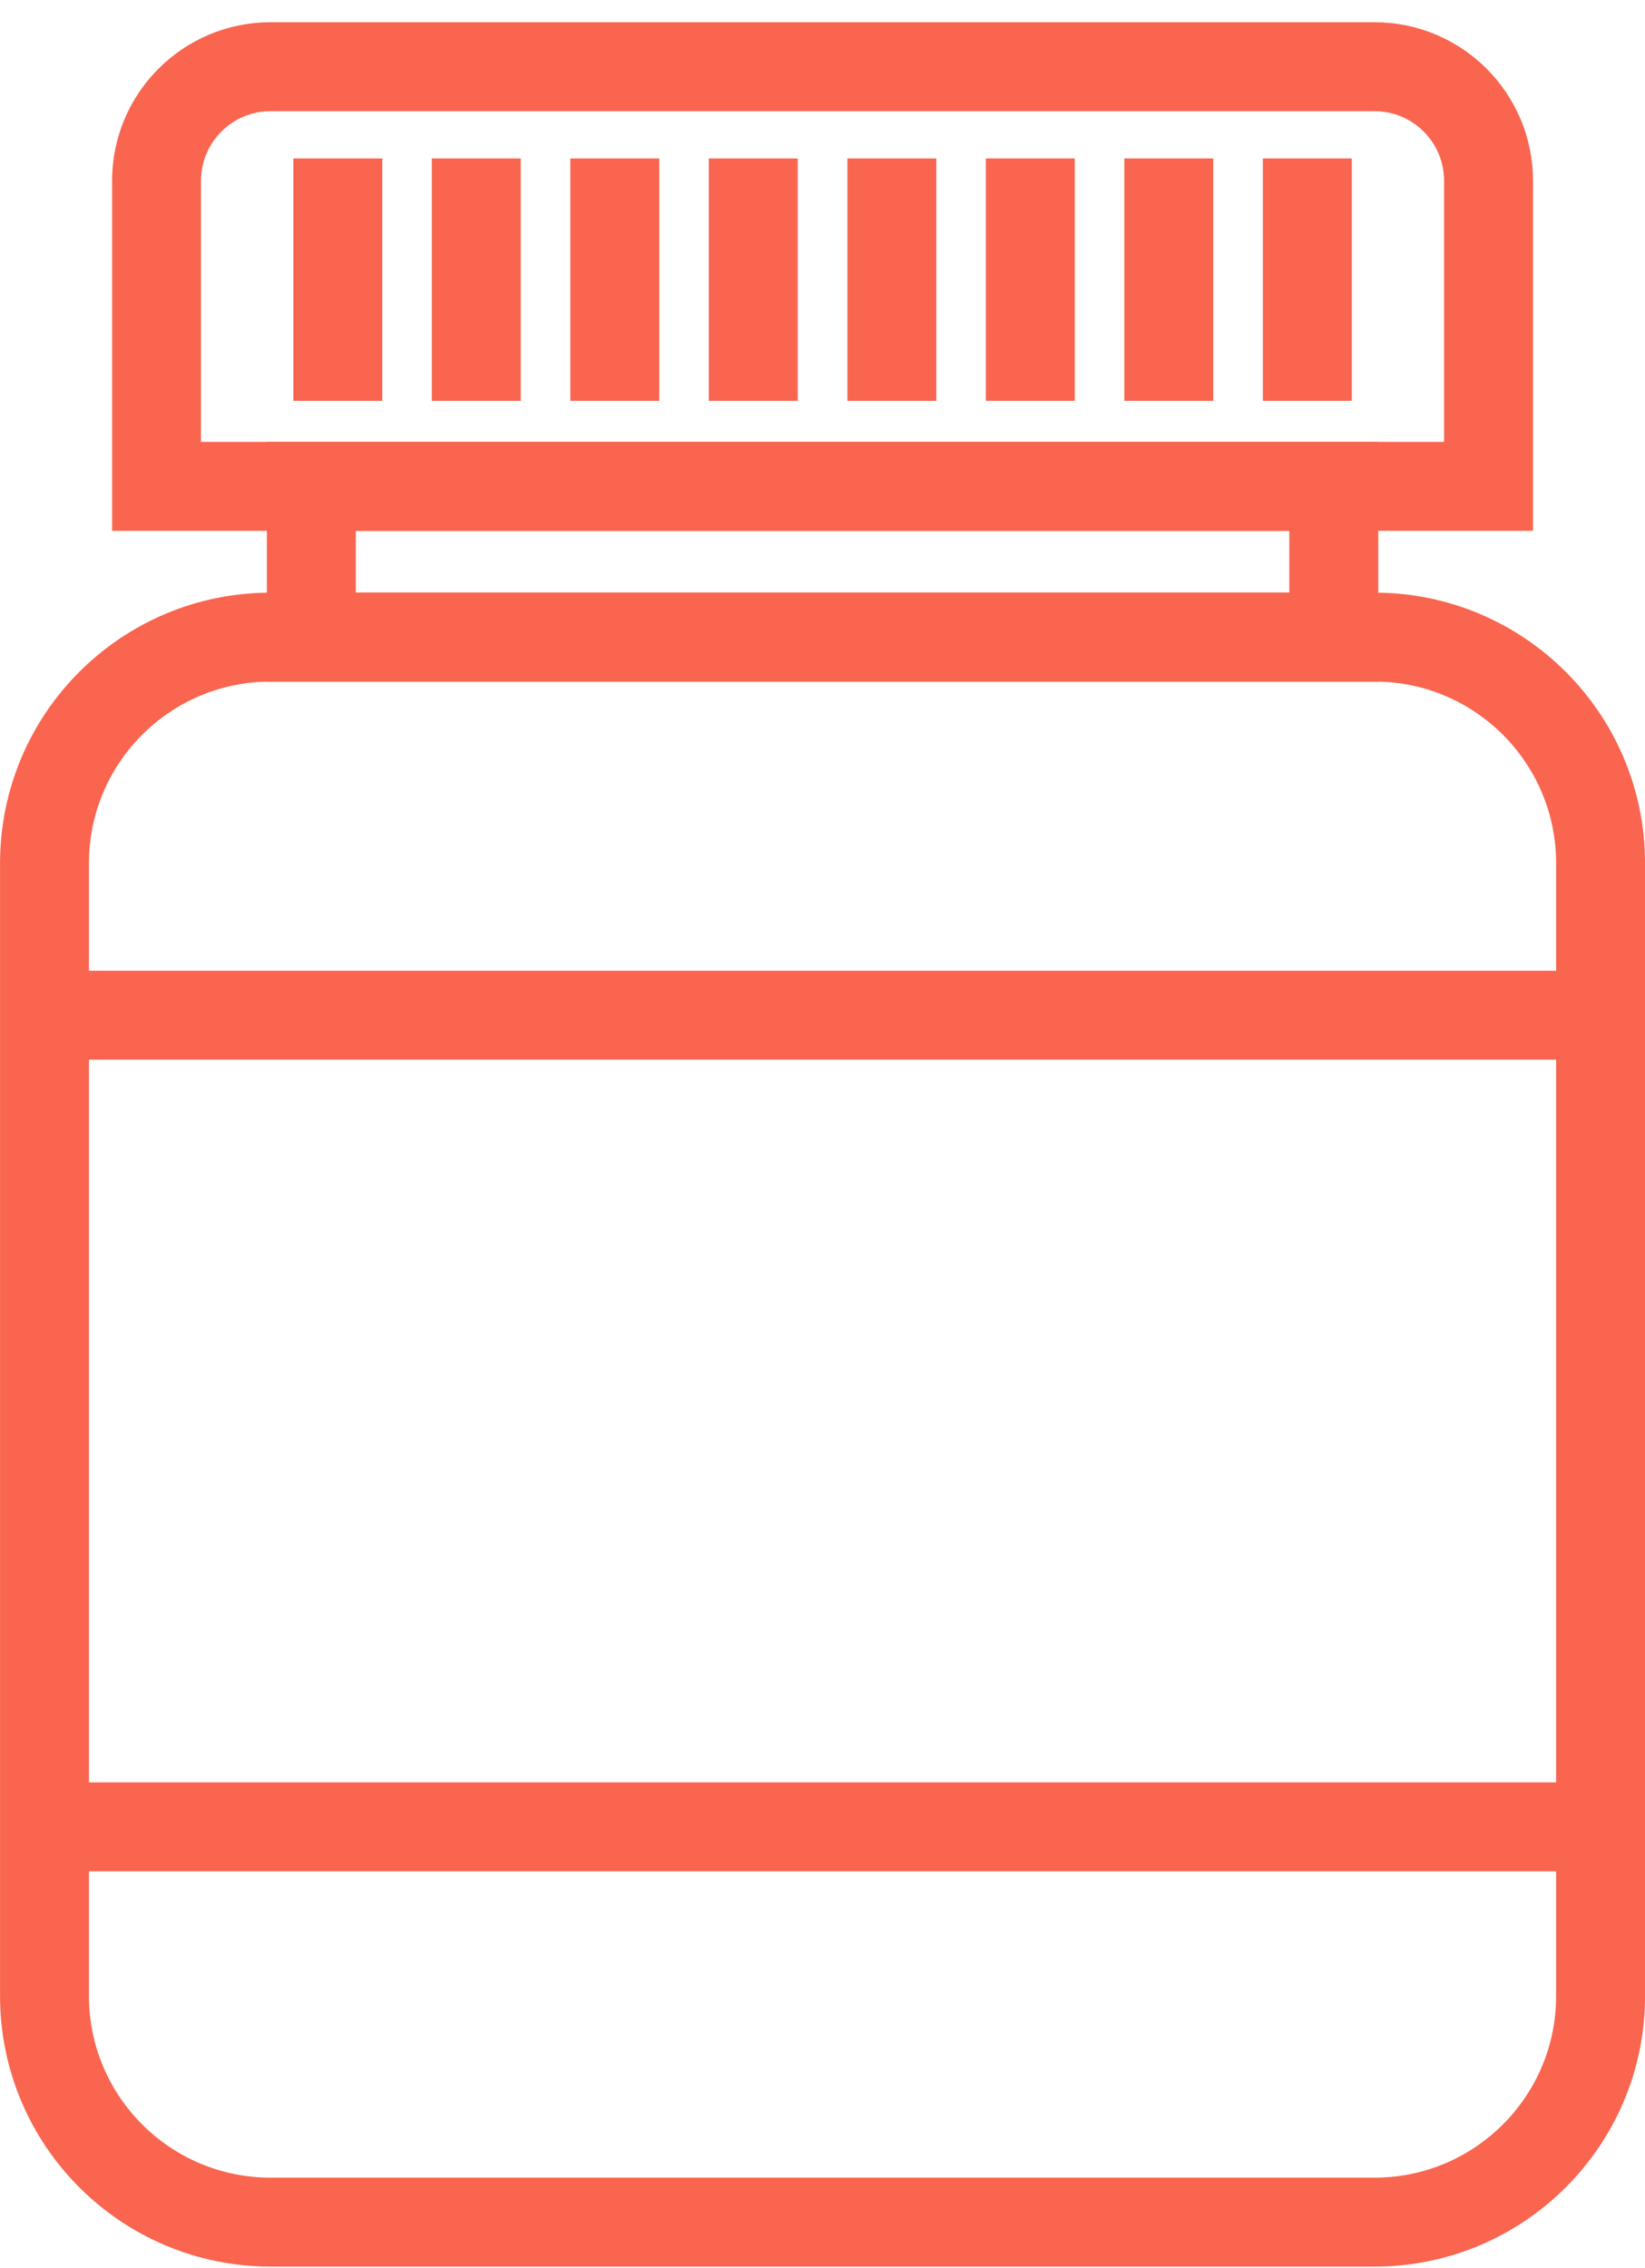
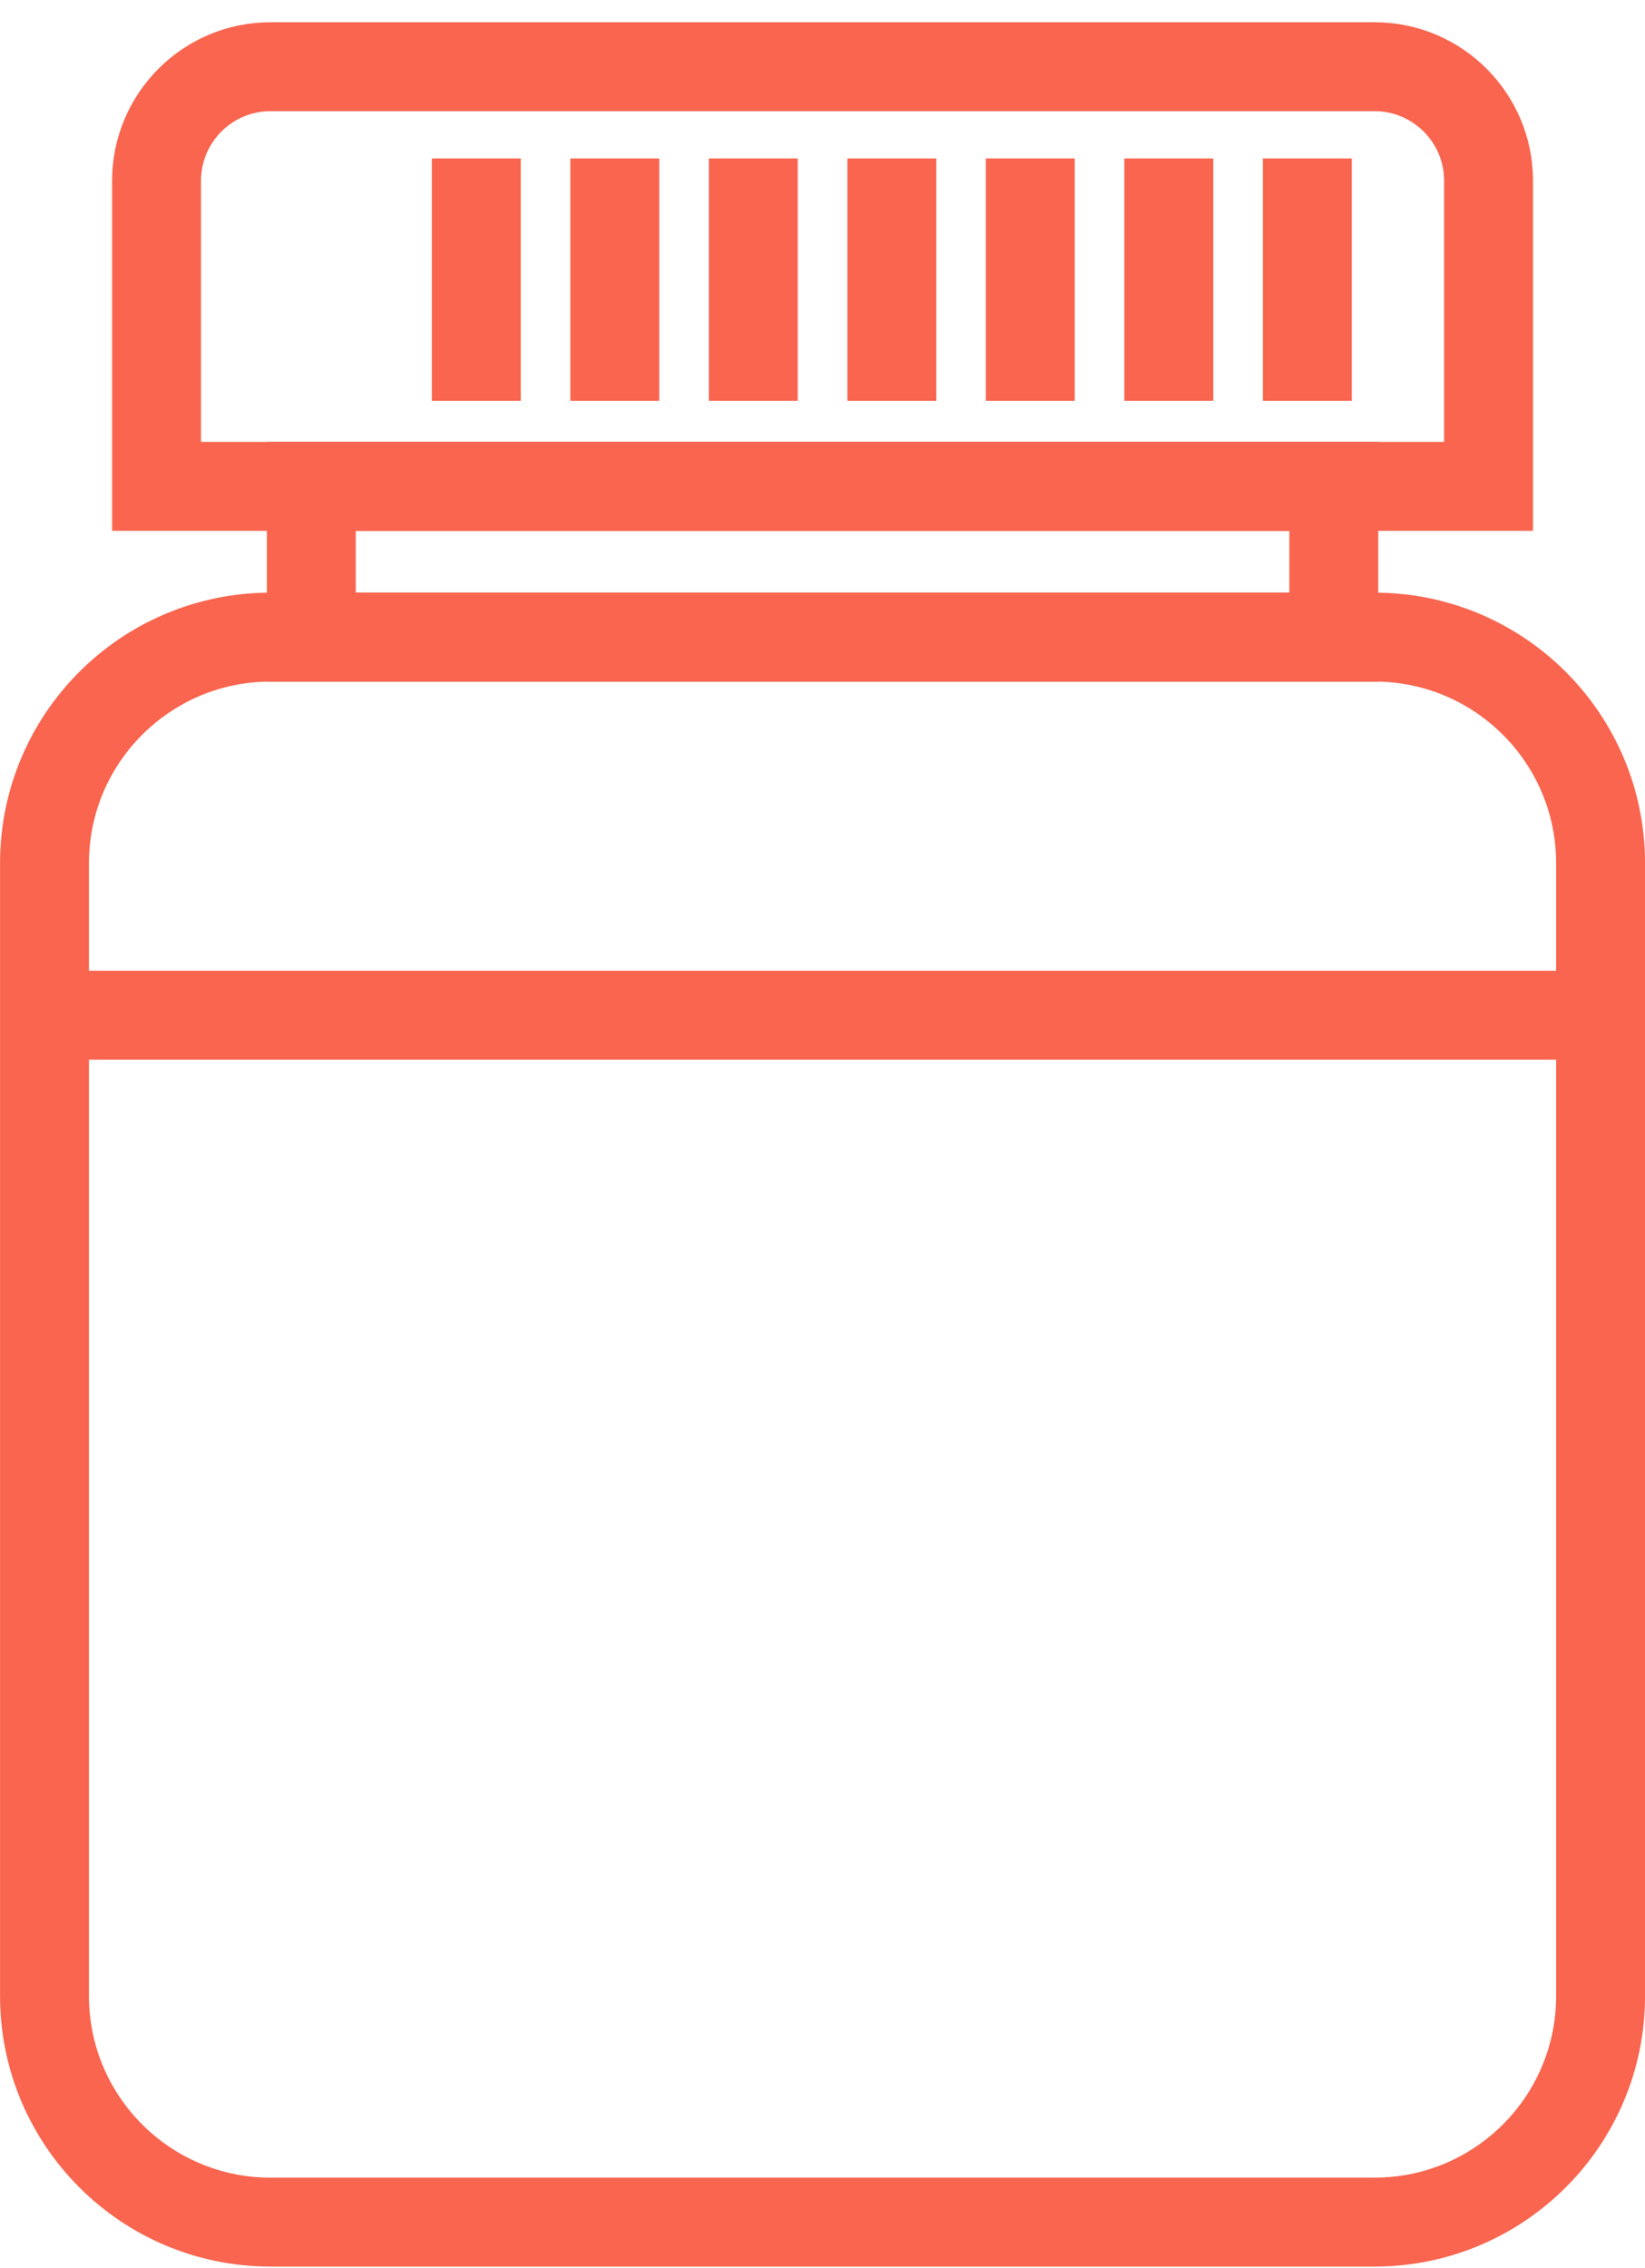
<svg xmlns="http://www.w3.org/2000/svg" width="37" height="51" viewBox="0 0 37 51" fill="none">
  <path d="M6.086 1.5H30.916C32.332 1.5 33.481 2.649 33.481 4.065V10.937H3.521V4.065C3.521 2.649 4.67 1.5 6.086 1.5Z" stroke="#F9654F" stroke-width="2" stroke-miterlimit="10" />
  <path d="M30 10.938H7.002V14.328H30V10.938Z" stroke="#F9654F" stroke-width="2" stroke-miterlimit="10" />
  <path d="M30.916 14.327H6.086C3.277 14.327 1.001 16.604 1.001 19.412V44.884C1.001 47.692 3.277 49.969 6.086 49.969H30.916C33.724 49.969 36.001 47.692 36.001 44.884V19.412C36.001 16.604 33.724 14.327 30.916 14.327Z" stroke="#F9654F" stroke-width="2" stroke-miterlimit="10" />
  <path d="M1.001 22.829H36.001" stroke="#F9654F" stroke-width="2" stroke-miterlimit="10" />
-   <path d="M1.23 41.081H35.773" stroke="#F9654F" stroke-width="2" stroke-miterlimit="10" />
-   <path d="M7.599 3.563V9.013" stroke="#F9654F" stroke-width="2" stroke-miterlimit="10" />
  <path d="M10.713 3.563V9.013" stroke="#F9654F" stroke-width="2" stroke-miterlimit="10" />
  <path d="M13.828 3.563V9.013" stroke="#F9654F" stroke-width="2" stroke-miterlimit="10" />
  <path d="M16.943 3.563V9.013" stroke="#F9654F" stroke-width="2" stroke-miterlimit="10" />
  <path d="M20.06 3.563V9.013" stroke="#F9654F" stroke-width="2" stroke-miterlimit="10" />
  <path d="M23.174 3.563V9.013" stroke="#F9654F" stroke-width="2" stroke-miterlimit="10" />
  <path d="M26.289 3.563V9.013" stroke="#F9654F" stroke-width="2" stroke-miterlimit="10" />
  <path d="M29.405 3.563V9.013" stroke="#F9654F" stroke-width="2" stroke-miterlimit="10" />
</svg>